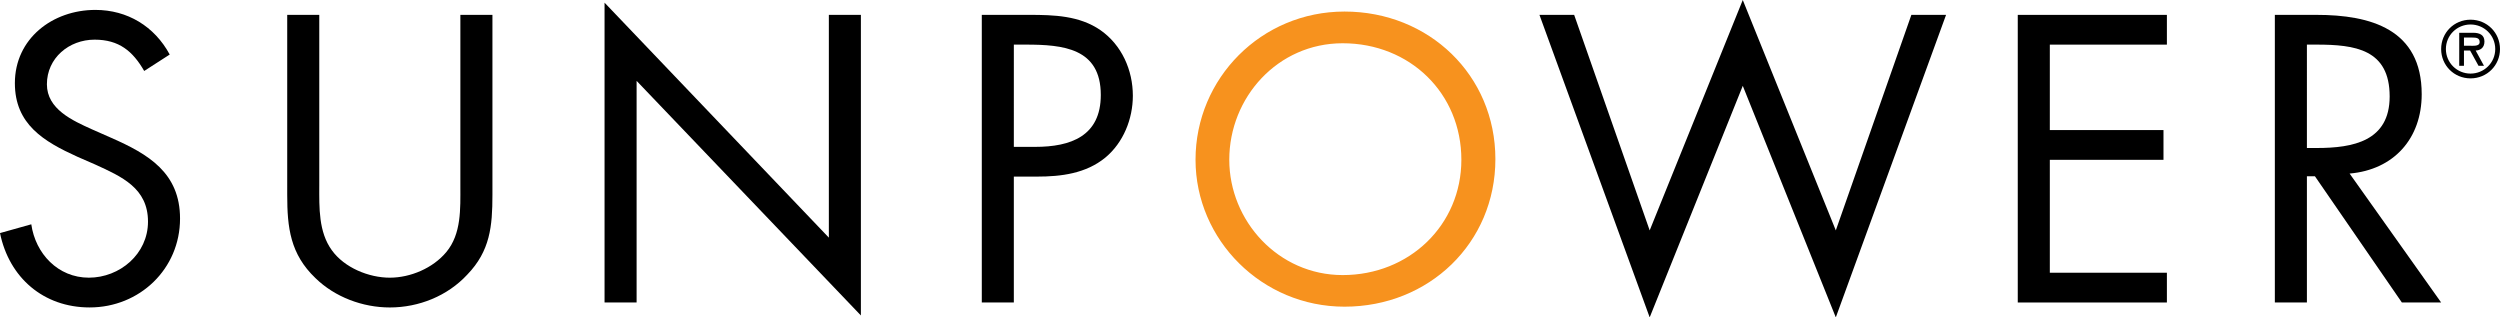
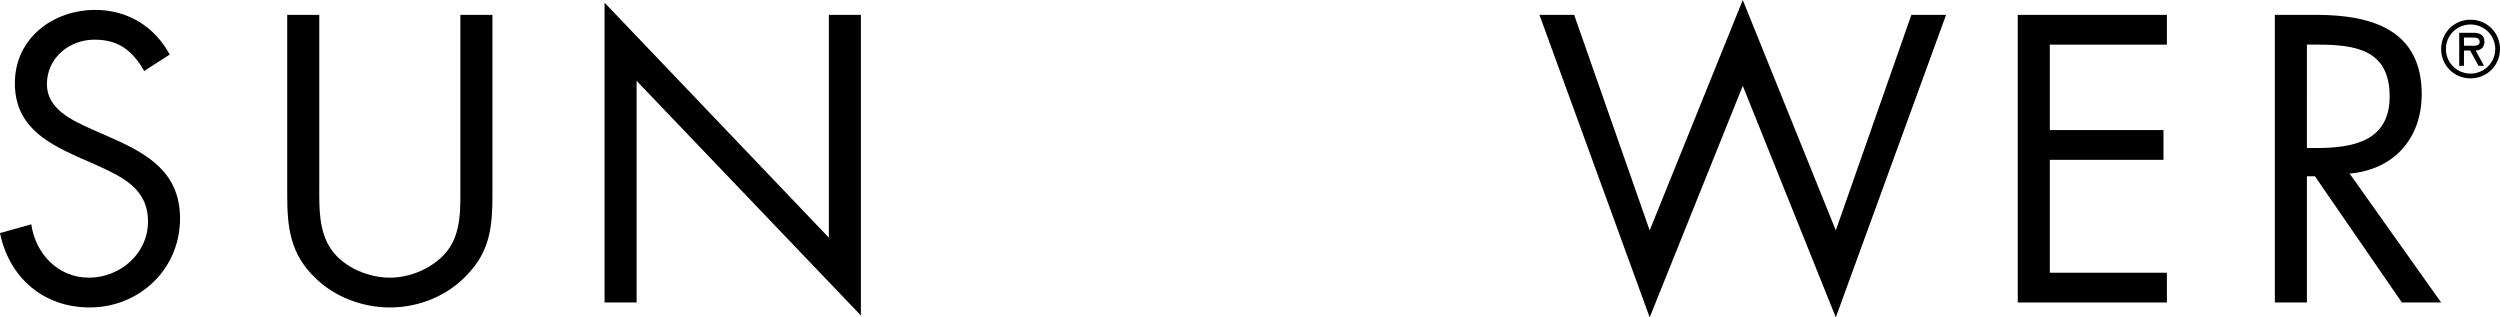
<svg xmlns="http://www.w3.org/2000/svg" version="1.1" id="Layer_1" x="0px" y="0px" width="468.902px" height="59.527px" viewBox="0 0 468.902 59.527" enable-background="new 0 0 468.902 59.527" xml:space="preserve">
  <g>
    <g>
      <path d="M27.046,13.312c-2.146-3.727-4.726-5.873-9.302-5.873c-4.794,0-8.947,3.436-8.947,8.374c0,4.651,4.794,6.794,8.445,8.442    l3.576,1.577c7.012,3.078,12.95,6.579,12.95,15.167c0,9.445-7.585,16.666-16.956,16.666C8.155,57.664,1.716,52.082,0,43.715    l5.869-1.645c0.785,5.507,5.009,10.011,10.796,10.011c5.797,0,11.093-4.432,11.093-10.51c0-6.302-4.938-8.445-9.947-10.735    l-3.286-1.433c-6.302-2.86-11.735-6.081-11.735-13.806c0-8.371,7.084-13.738,15.096-13.738c6.009,0,11.086,3.074,13.946,8.37    L27.046,13.312z" />
      <path d="M59.882,34.915c0,4.009-0.144,8.582,2.358,12.021c2.361,3.286,6.937,5.146,10.875,5.146c3.862,0,8.083-1.785,10.588-4.794    c2.863-3.43,2.645-8.152,2.645-12.373V2.791h6.013v33.768c0,5.869-0.43,10.517-4.723,14.953c-3.719,4.01-9.087,6.156-14.522,6.156    c-5.078,0-10.298-1.935-13.95-5.507c-4.726-4.511-5.296-9.449-5.296-15.601V2.791h6.013V34.915z" />
      <polygon points="113.39,0.501 155.46,44.571 155.46,2.788 161.469,2.788 161.469,59.169 119.402,15.167 119.402,56.736     113.39,56.736   " />
-       <path d="M190.156,8.367h2.218c7.013,0,14.093,0.648,14.093,9.448c0,7.726-5.65,9.732-12.301,9.732h-4.009V8.367z M190.156,33.123    h4.361c4.515,0,9.162-0.573,12.81-3.573c3.361-2.791,5.152-7.227,5.152-11.595c0-4.791-2.078-9.514-6.081-12.301    c-3.935-2.723-8.729-2.866-13.38-2.866h-8.872v53.948h6.009V33.123z" />
      <polygon points="309.416,43.213 326.876,0 344.326,43.213 358.498,2.791 365.005,2.791 344.326,59.527 326.876,16.099     309.416,59.527 288.741,2.791 295.251,2.791   " />
      <polygon points="378.453,2.791 406.424,2.791 406.424,8.37 384.466,8.37 384.466,24.395 405.785,24.395 405.785,29.977     384.466,29.977 384.466,51.153 406.424,51.153 406.424,56.736 378.453,56.736   " />
      <path d="M432.685,8.367h1.788c7.224,0,13.734,0.859,13.734,9.728c0,8.377-6.866,9.664-13.666,9.664h-1.856V8.367z M432.685,33.055    h1.501l16.311,23.682h7.367l-17.17-24.183c8.305-0.716,13.522-6.583,13.522-14.884c0-12.162-9.514-14.881-19.743-14.881h-7.801    v53.948h6.013V33.055z" />
-       <path fill="#F7921E" d="M280.476,29.844c0,15.734-12.462,27.677-28.298,27.677c-15.488,0-27.943-12.516-27.943-27.561    c0-15.277,12.339-27.793,27.943-27.793C268.014,2.167,280.476,14.11,280.476,29.844 M230.564,29.963    c0,11.472,9.193,21.63,21.266,21.63c12.516,0,22.265-9.397,22.265-21.63c0-12.452-9.633-21.849-22.265-21.849    C239.648,8.114,230.564,18.273,230.564,29.963" />
      <path d="M457.863,9.2c0-3.068,2.43-5.507,5.511-5.507c3.089,0,5.528,2.439,5.528,5.507c0,3.064-2.439,5.5-5.528,5.5    C460.293,14.7,457.863,12.264,457.863,9.2 M458.754,9.2c0,2.59,2.105,4.603,4.62,4.603c2.522,0,4.635-2.013,4.635-4.603    c0-2.607-2.112-4.607-4.635-4.607C460.859,4.593,458.754,6.593,458.754,9.2 M465.896,12.339h-1.024l-1.576-2.859h-1.153v2.859    h-0.887v-6.19h2.597c1.126,0,2.132,0.331,2.132,1.634c0,1.222-0.825,1.669-1.647,1.696L465.896,12.339z M462.143,7.043v1.536    h0.952c0.846,0,1.992,0.146,1.992-0.696c0-0.781-0.658-0.839-1.405-0.839H462.143z" />
    </g>
  </g>
</svg>